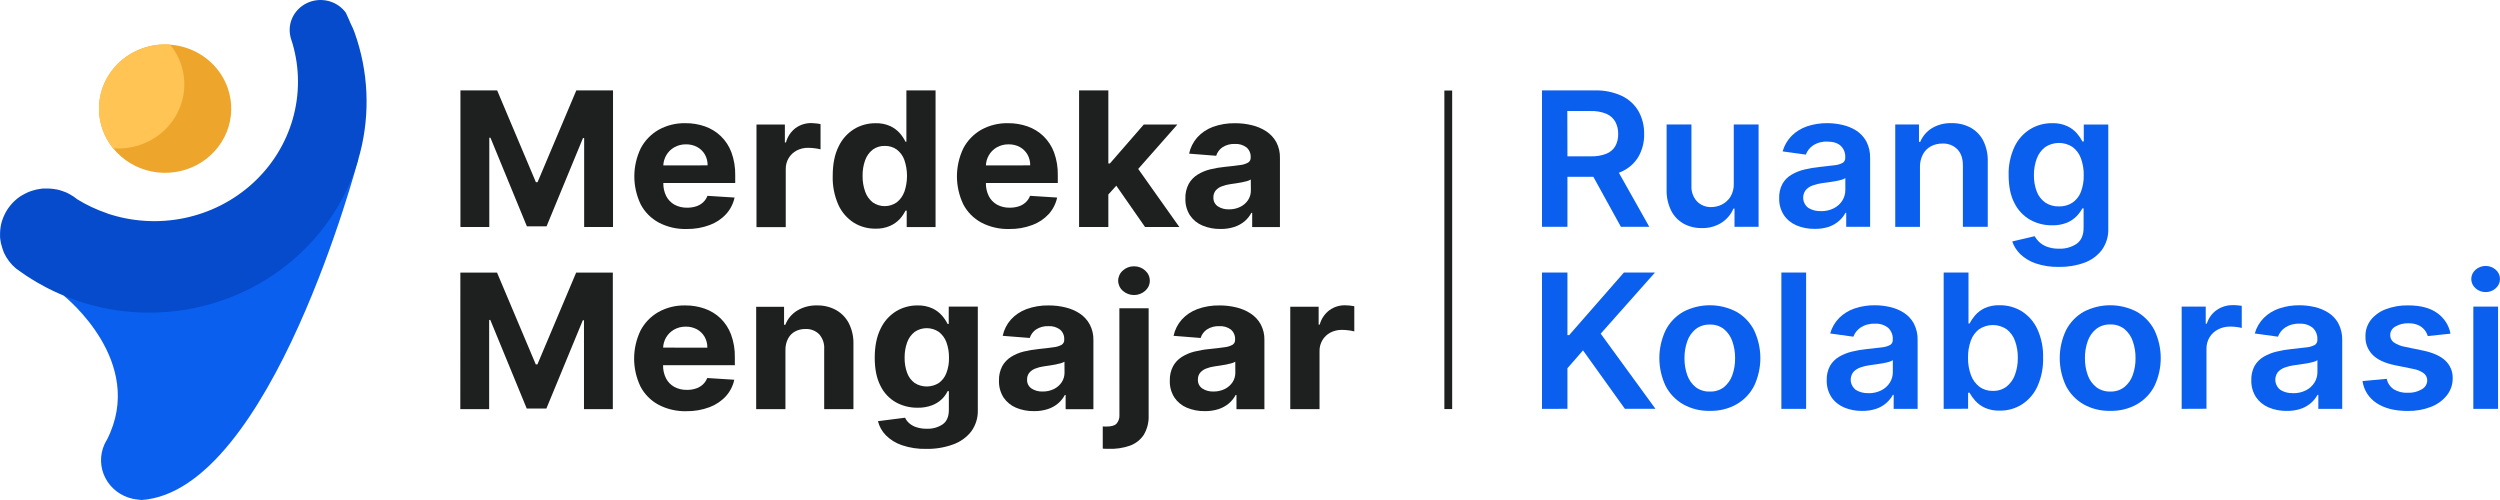
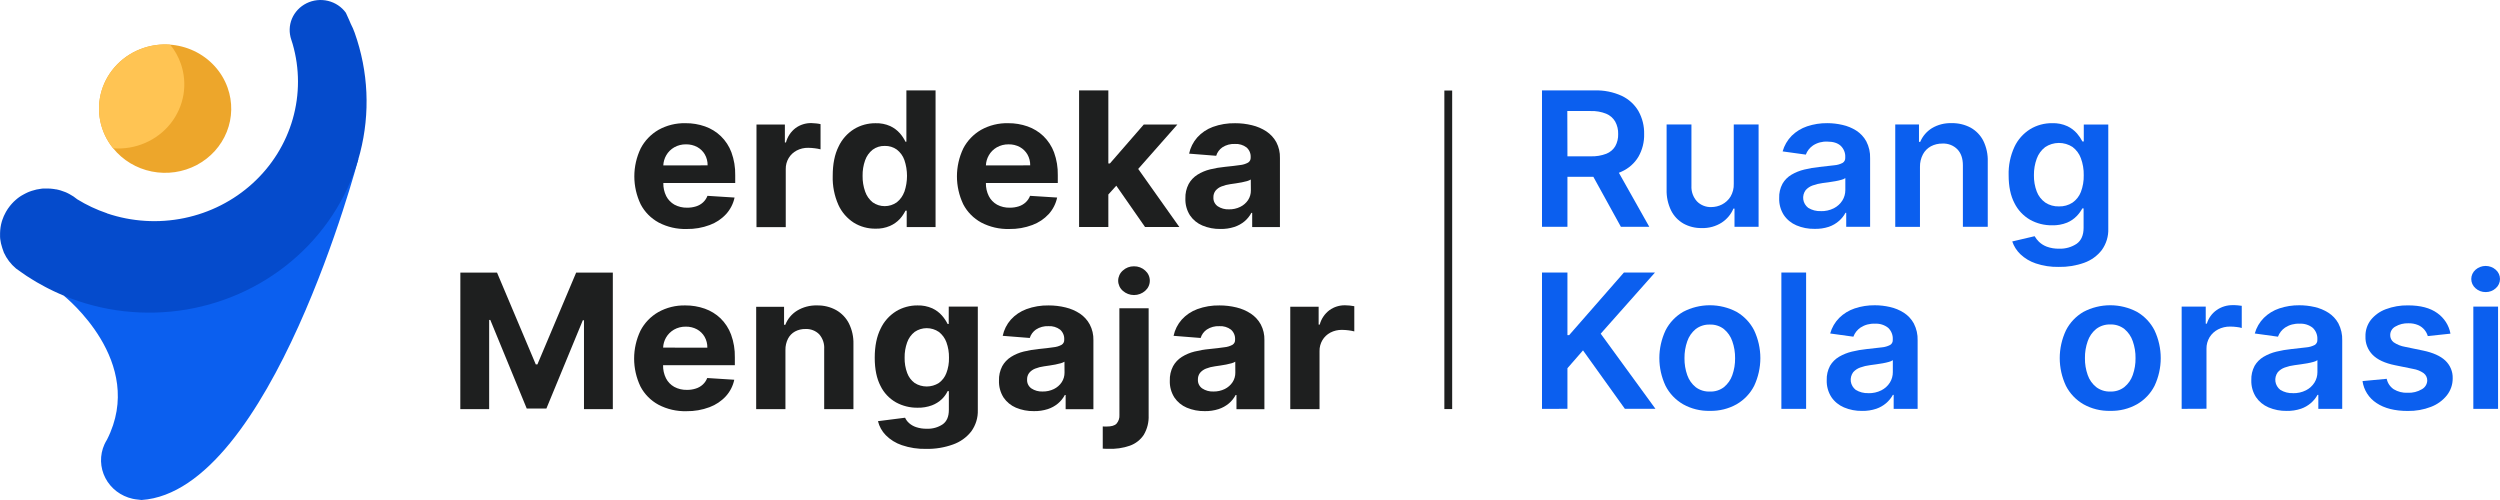
<svg xmlns="http://www.w3.org/2000/svg" width="160" height="32" viewBox="0 0 160 32" fill="none">
  <path d="M4.078 18.92C4.132 18.971 9.39 23.145 6.848 28.137C6.787 28.234 6.732 28.335 6.685 28.438C6.531 28.779 6.456 29.149 6.466 29.521C6.476 29.894 6.571 30.259 6.743 30.592C6.915 30.924 7.161 31.216 7.463 31.446C7.765 31.675 8.115 31.838 8.489 31.921C8.595 31.944 8.701 31.961 8.809 31.971C8.966 31.992 9.06 32 9.06 32C17.348 31.434 22.933 10.182 22.933 10.182L4.078 18.92Z" fill="#0B5FEF" />
  <path d="M22.7 2.1C23.579 4.571 23.7 7.238 23.048 9.775C22.396 12.312 20.999 14.611 19.027 16.392C17.055 18.173 14.593 19.36 11.939 19.809C9.286 20.258 6.555 19.949 4.079 18.92C3.964 18.874 3.851 18.824 3.736 18.771C3.526 18.678 3.317 18.579 3.111 18.474C3.038 18.438 2.967 18.402 2.898 18.364C2.714 18.268 2.534 18.168 2.354 18.063C2.243 17.999 2.134 17.935 2.025 17.863C1.917 17.792 1.826 17.735 1.727 17.675C1.713 17.664 1.697 17.654 1.681 17.645C1.58 17.577 1.479 17.508 1.382 17.438C1.259 17.355 1.139 17.267 1.022 17.182C0.691 16.904 0.428 16.558 0.25 16.17L0.145 15.87C0.081 15.681 0.037 15.487 0.013 15.29C0.013 15.245 0.005 15.203 0.004 15.162C0.002 15.121 0.004 15.069 0.004 15.021C0.004 14.974 0.004 14.953 0.004 14.92C0.008 14.668 0.046 14.418 0.117 14.176C0.128 14.143 0.137 14.108 0.15 14.075C0.204 13.911 0.274 13.753 0.359 13.601C0.37 13.577 0.384 13.554 0.398 13.53C0.465 13.414 0.54 13.302 0.624 13.197L0.692 13.114C0.703 13.099 0.715 13.085 0.728 13.073L0.788 13.004L0.798 12.996C0.798 12.996 0.798 12.996 0.806 12.988C0.813 12.981 0.844 12.946 0.864 12.925C0.876 12.912 0.889 12.9 0.903 12.888C0.937 12.854 0.973 12.822 1.009 12.791L1.113 12.703C1.151 12.672 1.188 12.644 1.228 12.616L1.35 12.535C1.393 12.508 1.437 12.482 1.482 12.46C1.524 12.435 1.567 12.412 1.614 12.389C1.661 12.366 1.704 12.344 1.746 12.324L1.857 12.276C1.912 12.255 1.97 12.234 2.028 12.215C2.23 12.147 2.438 12.101 2.651 12.077L2.731 12.068C2.757 12.066 2.784 12.066 2.81 12.068H2.84C2.871 12.068 2.902 12.068 2.934 12.068H3.123C3.178 12.068 3.232 12.068 3.286 12.078L3.372 12.087L3.477 12.101L3.57 12.118H3.597C3.645 12.125 3.69 12.137 3.729 12.147L3.877 12.187C3.975 12.215 4.071 12.249 4.164 12.288L4.197 12.301C4.221 12.31 4.246 12.321 4.27 12.333L4.304 12.349C4.35 12.37 4.397 12.392 4.436 12.416C4.618 12.511 4.789 12.626 4.947 12.757C5.539 13.121 6.172 13.419 6.834 13.644H6.85V13.656C8.437 14.193 10.145 14.298 11.789 13.958C13.433 13.619 14.95 12.848 16.174 11.73C17.399 10.613 18.284 9.191 18.735 7.619C19.185 6.047 19.183 4.385 18.729 2.814C18.703 2.723 18.674 2.634 18.643 2.543C18.613 2.452 18.584 2.36 18.552 2.269L18.57 2.32C18.596 2.393 18.621 2.468 18.645 2.541C18.491 2.104 18.504 1.627 18.683 1.198C18.863 0.77 19.195 0.419 19.619 0.209C20.044 -0.001 20.532 -0.055 20.994 0.057C21.456 0.169 21.862 0.438 22.135 0.817C22.212 0.977 22.285 1.138 22.354 1.301C22.389 1.375 22.419 1.451 22.449 1.525C22.544 1.705 22.628 1.897 22.7 2.1Z" fill="#054BCC" />
  <path d="M7.242 9.491C6.824 8.976 6.54 8.372 6.412 7.728C6.284 7.085 6.317 6.421 6.507 5.793C6.698 5.164 7.041 4.589 7.507 4.115C7.973 3.641 8.55 3.283 9.188 3.069C10.249 2.715 11.411 2.784 12.42 3.261C13.428 3.738 14.201 4.584 14.567 5.613C14.894 6.531 14.875 7.532 14.514 8.437C14.152 9.343 13.472 10.095 12.594 10.56C11.716 11.025 10.696 11.173 9.716 10.977C8.736 10.781 7.86 10.255 7.242 9.491Z" fill="#EDA62B" />
  <path d="M11.565 4.057C11.794 4.701 11.854 5.39 11.741 6.062C11.627 6.734 11.343 7.368 10.915 7.908C10.486 8.447 9.926 8.874 9.284 9.15C8.643 9.427 7.941 9.544 7.242 9.492C6.824 8.977 6.54 8.372 6.412 7.729C6.284 7.086 6.317 6.422 6.507 5.793C6.698 5.165 7.041 4.589 7.507 4.116C7.973 3.642 8.55 3.283 9.188 3.07C9.735 2.886 10.315 2.814 10.892 2.859C11.185 3.218 11.412 3.623 11.565 4.057Z" fill="#FFC453" />
-   <path d="M34.403 11.661H34.297L31.817 5.784H29.468V14.53H31.315V8.816H31.389L33.721 14.487H34.979L37.31 8.838H37.386V14.53H39.233V5.784H36.885L34.403 11.661Z" fill="#1E1F1F" />
  <path d="M46.133 8.712C45.846 8.437 45.501 8.225 45.122 8.091C44.722 7.951 44.3 7.88 43.874 7.884C43.268 7.87 42.67 8.017 42.144 8.31C41.654 8.594 41.258 9.007 41.002 9.502C40.735 10.062 40.597 10.671 40.597 11.288C40.597 11.905 40.735 12.514 41.002 13.074C41.259 13.567 41.661 13.974 42.157 14.244C42.707 14.531 43.325 14.673 43.95 14.656C44.454 14.664 44.955 14.577 45.425 14.4C45.827 14.251 46.186 14.011 46.472 13.7C46.744 13.399 46.93 13.035 47.012 12.643L45.278 12.533C45.218 12.691 45.122 12.834 44.997 12.951C44.87 13.067 44.718 13.155 44.552 13.207C44.367 13.265 44.174 13.294 43.98 13.292C43.696 13.299 43.415 13.232 43.166 13.1C42.939 12.971 42.756 12.781 42.639 12.553C42.509 12.291 42.445 12.003 42.453 11.712H47.054V11.213C47.064 10.714 46.982 10.219 46.811 9.749C46.666 9.359 46.435 9.005 46.133 8.712ZM42.451 10.586C42.461 10.36 42.525 10.138 42.639 9.94C42.759 9.728 42.937 9.551 43.152 9.428C43.38 9.299 43.641 9.233 43.906 9.238C44.157 9.233 44.405 9.293 44.625 9.411C44.829 9.524 44.997 9.688 45.111 9.887C45.231 10.1 45.292 10.34 45.287 10.583L42.451 10.586Z" fill="#1E1F1F" />
  <path d="M51.925 7.877C51.564 7.872 51.212 7.982 50.922 8.191C50.615 8.424 50.397 8.75 50.302 9.117H50.232V7.972H48.415V14.535H50.288V10.822C50.283 10.574 50.348 10.329 50.476 10.114C50.597 9.912 50.774 9.745 50.986 9.634C51.212 9.515 51.466 9.455 51.723 9.46C51.866 9.461 52.008 9.471 52.149 9.49C52.273 9.504 52.395 9.526 52.515 9.558V7.944C52.42 7.922 52.325 7.907 52.228 7.898C52.128 7.886 52.026 7.879 51.925 7.877Z" fill="#1E1F1F" />
  <path d="M58.009 9.072H57.951C57.858 8.878 57.737 8.696 57.594 8.532C57.424 8.339 57.214 8.182 56.978 8.071C56.681 7.938 56.357 7.875 56.03 7.886C55.547 7.882 55.073 8.012 54.664 8.259C54.227 8.532 53.881 8.922 53.668 9.382C53.417 9.882 53.293 10.507 53.294 11.259C53.274 11.895 53.398 12.526 53.656 13.11C53.865 13.574 54.207 13.97 54.641 14.251C55.057 14.508 55.541 14.641 56.034 14.635C56.351 14.644 56.666 14.584 56.957 14.46C57.193 14.357 57.405 14.209 57.58 14.023C57.728 13.861 57.853 13.679 57.95 13.483H58.029V14.533H59.876V5.787H58.009V9.072ZM57.878 12.273C57.784 12.537 57.616 12.771 57.394 12.949C57.169 13.108 56.899 13.193 56.622 13.193C56.345 13.193 56.075 13.108 55.851 12.949C55.629 12.769 55.462 12.532 55.371 12.265C55.255 11.941 55.2 11.599 55.206 11.255C55.199 10.916 55.254 10.578 55.368 10.257C55.46 9.993 55.626 9.759 55.848 9.582C56.071 9.416 56.346 9.33 56.626 9.339C56.903 9.331 57.174 9.413 57.396 9.573C57.62 9.746 57.787 9.977 57.88 10.239C58.105 10.901 58.105 11.615 57.88 12.277L57.878 12.273Z" fill="#1E1F1F" />
  <path d="M66.78 8.712C66.493 8.437 66.147 8.225 65.768 8.091C65.368 7.951 64.946 7.88 64.521 7.884C63.914 7.87 63.316 8.017 62.789 8.31C62.3 8.594 61.904 9.007 61.648 9.502C61.382 10.062 61.244 10.671 61.244 11.288C61.244 11.905 61.382 12.514 61.648 13.074C61.905 13.567 62.306 13.974 62.802 14.244C63.353 14.531 63.971 14.673 64.596 14.656C65.1 14.664 65.601 14.577 66.072 14.4C66.473 14.251 66.832 14.011 67.119 13.7C67.39 13.399 67.575 13.034 67.657 12.643L65.924 12.533C65.864 12.691 65.767 12.834 65.642 12.951C65.515 13.067 65.364 13.154 65.199 13.207C65.014 13.265 64.82 13.294 64.626 13.292C64.342 13.299 64.061 13.233 63.813 13.1C63.585 12.972 63.401 12.782 63.285 12.553C63.154 12.291 63.09 12.003 63.098 11.712H67.699V11.213C67.709 10.715 67.628 10.219 67.458 9.749C67.312 9.36 67.081 9.006 66.78 8.712ZM63.098 10.586C63.106 10.36 63.171 10.138 63.285 9.94C63.405 9.728 63.582 9.551 63.797 9.428C64.026 9.299 64.287 9.234 64.551 9.238C64.803 9.233 65.051 9.293 65.271 9.411C65.475 9.524 65.642 9.689 65.757 9.887C65.877 10.1 65.938 10.34 65.933 10.583L63.098 10.586Z" fill="#1E1F1F" />
  <path d="M75.351 7.971H73.2L71.036 10.46H70.934V5.784H69.061V14.53H70.934V12.447L71.443 11.885L73.284 14.53H75.479L72.845 10.812L75.351 7.971Z" fill="#1E1F1F" />
  <path d="M81.684 9.1C81.533 8.824 81.315 8.588 81.049 8.41C80.768 8.226 80.455 8.092 80.126 8.014C79.772 7.927 79.41 7.884 79.046 7.886C78.56 7.877 78.077 7.957 77.623 8.122C77.237 8.264 76.894 8.496 76.623 8.797C76.362 9.094 76.183 9.45 76.103 9.833L77.836 9.97C77.902 9.752 78.041 9.561 78.232 9.429C78.469 9.274 78.752 9.198 79.038 9.213C79.304 9.197 79.568 9.276 79.779 9.436C79.868 9.515 79.938 9.612 79.984 9.721C80.029 9.829 80.049 9.946 80.043 10.063V10.089C80.046 10.151 80.033 10.212 80.004 10.268C79.976 10.323 79.933 10.37 79.88 10.405C79.718 10.494 79.538 10.549 79.353 10.565C79.113 10.601 78.795 10.638 78.402 10.678C78.079 10.708 77.76 10.762 77.446 10.84C77.158 10.911 76.884 11.026 76.635 11.182C76.398 11.332 76.204 11.537 76.072 11.78C75.925 12.064 75.854 12.38 75.865 12.698C75.85 13.079 75.952 13.456 76.157 13.781C76.352 14.07 76.629 14.297 76.955 14.434C77.319 14.586 77.712 14.661 78.108 14.654C78.408 14.66 78.706 14.617 78.991 14.526C79.234 14.448 79.457 14.325 79.651 14.164C79.83 14.012 79.978 13.829 80.087 13.624H80.14V14.533H81.916V10.105C81.926 9.757 81.846 9.412 81.684 9.1ZM80.056 12.186C80.059 12.405 79.997 12.62 79.876 12.806C79.753 12.99 79.581 13.139 79.379 13.238C79.153 13.349 78.902 13.404 78.648 13.398C78.396 13.408 78.147 13.34 77.938 13.204C77.846 13.14 77.772 13.054 77.723 12.956C77.674 12.857 77.652 12.747 77.658 12.638C77.651 12.485 77.698 12.334 77.79 12.209C77.891 12.086 78.022 11.991 78.172 11.934C78.357 11.86 78.551 11.81 78.749 11.784L79.092 11.735C79.224 11.717 79.344 11.695 79.47 11.671C79.597 11.647 79.71 11.62 79.812 11.591C79.896 11.567 79.976 11.533 80.05 11.489L80.056 12.186Z" fill="#1E1F1F" />
  <path d="M29.463 17.447H31.81L34.289 23.32H34.395L36.874 17.447H39.221V26.186H37.375V20.498H37.3L34.97 26.144H33.71L31.38 20.477H31.306V26.186H29.46L29.463 17.447Z" fill="#1E1F1F" />
  <path d="M46.116 20.375C45.829 20.1 45.484 19.888 45.105 19.754C44.706 19.614 44.283 19.543 43.859 19.547C43.253 19.533 42.655 19.681 42.13 19.975C41.64 20.257 41.244 20.671 40.989 21.165C40.722 21.724 40.584 22.334 40.584 22.95C40.584 23.566 40.722 24.175 40.989 24.735C41.246 25.227 41.647 25.634 42.143 25.903C42.692 26.191 43.31 26.333 43.934 26.316C44.438 26.323 44.938 26.236 45.408 26.06C45.81 25.91 46.169 25.67 46.455 25.359C46.726 25.059 46.912 24.695 46.993 24.303L45.262 24.193C45.202 24.351 45.105 24.494 44.98 24.61C44.853 24.727 44.702 24.814 44.536 24.866C44.352 24.926 44.158 24.955 43.964 24.952C43.681 24.959 43.4 24.893 43.152 24.76C42.924 24.632 42.741 24.442 42.624 24.213C42.494 23.952 42.43 23.664 42.437 23.374H47.03V22.874C47.041 22.377 46.959 21.883 46.789 21.414C46.645 21.024 46.416 20.67 46.116 20.375ZM42.44 22.248C42.448 22.024 42.512 21.805 42.624 21.608C42.745 21.396 42.922 21.22 43.136 21.096C43.364 20.966 43.626 20.901 43.89 20.905C44.141 20.9 44.389 20.96 44.609 21.078C44.812 21.191 44.98 21.356 45.094 21.554C45.214 21.767 45.275 22.007 45.27 22.25L42.44 22.248Z" fill="#1E1F1F" />
  <path d="M53.516 19.847C53.143 19.641 52.719 19.537 52.29 19.547C51.839 19.534 51.394 19.651 51.011 19.883C50.666 20.098 50.402 20.416 50.259 20.789H50.18V19.637H48.395V26.186H50.268V22.397C50.263 22.146 50.32 21.898 50.433 21.674C50.532 21.481 50.688 21.321 50.881 21.215C51.085 21.106 51.315 21.051 51.547 21.056C51.711 21.048 51.875 21.074 52.027 21.133C52.18 21.191 52.317 21.281 52.431 21.396C52.657 21.658 52.771 21.995 52.748 22.337V26.186H54.62V22.013C54.632 21.558 54.533 21.107 54.33 20.697C54.15 20.343 53.867 20.047 53.516 19.847Z" fill="#1E1F1F" />
  <path d="M60.718 20.734H60.648C60.551 20.54 60.429 20.358 60.285 20.194C60.114 20 59.904 19.843 59.667 19.733C59.37 19.601 59.045 19.537 58.718 19.547C58.237 19.544 57.763 19.672 57.354 19.918C56.917 20.19 56.571 20.578 56.358 21.037C56.108 21.535 55.983 22.155 55.983 22.898C55.983 23.624 56.106 24.223 56.351 24.696C56.564 25.137 56.909 25.504 57.34 25.75C57.762 25.981 58.239 26.1 58.722 26.094C59.038 26.102 59.351 26.049 59.646 25.941C59.882 25.851 60.097 25.716 60.279 25.544C60.432 25.396 60.558 25.223 60.648 25.032H60.727V26.231C60.727 26.66 60.595 26.97 60.331 27.157C60.035 27.354 59.681 27.453 59.322 27.439C59.087 27.445 58.853 27.41 58.63 27.336C58.462 27.28 58.306 27.191 58.175 27.074C58.069 26.978 57.984 26.863 57.925 26.734L56.19 26.955C56.271 27.291 56.443 27.6 56.688 27.851C56.974 28.14 57.327 28.359 57.718 28.491C58.218 28.661 58.746 28.741 59.276 28.729C59.861 28.74 60.442 28.644 60.991 28.447C61.454 28.284 61.859 27.995 62.158 27.614C62.449 27.213 62.597 26.732 62.58 26.241V19.623H60.72L60.718 20.734ZM60.566 23.882C60.471 24.134 60.303 24.353 60.082 24.513C59.852 24.658 59.584 24.735 59.311 24.735C59.037 24.735 58.769 24.658 58.539 24.513C58.319 24.349 58.153 24.127 58.06 23.873C57.944 23.559 57.888 23.227 57.896 22.894C57.889 22.558 57.945 22.224 58.059 21.908C58.151 21.646 58.317 21.415 58.538 21.241C58.764 21.086 59.034 21.002 59.311 21.002C59.588 21.002 59.859 21.086 60.085 21.241C60.307 21.412 60.474 21.641 60.569 21.9C60.686 22.221 60.742 22.56 60.735 22.9C60.743 23.235 60.686 23.568 60.566 23.882Z" fill="#1E1F1F" />
  <path d="M69.116 20.072C68.835 19.887 68.523 19.753 68.193 19.675C67.841 19.589 67.478 19.546 67.115 19.547C66.629 19.538 66.146 19.618 65.692 19.784C65.307 19.926 64.963 20.158 64.692 20.458C64.431 20.755 64.253 21.111 64.174 21.493L65.905 21.63C65.972 21.412 66.111 21.222 66.301 21.09C66.538 20.935 66.82 20.86 67.105 20.874C67.372 20.858 67.635 20.937 67.846 21.096C67.936 21.175 68.005 21.272 68.051 21.381C68.097 21.489 68.117 21.606 68.11 21.723V21.749C68.114 21.811 68.1 21.872 68.072 21.928C68.043 21.983 68.001 22.03 67.948 22.065C67.785 22.154 67.606 22.208 67.42 22.225C67.18 22.261 66.864 22.299 66.471 22.338C66.148 22.368 65.829 22.422 65.515 22.5C65.227 22.57 64.953 22.686 64.704 22.842C64.467 22.992 64.273 23.197 64.141 23.439C63.995 23.724 63.924 24.039 63.935 24.357C63.921 24.737 64.022 25.113 64.226 25.439C64.42 25.726 64.695 25.952 65.018 26.091C65.382 26.243 65.774 26.318 66.17 26.312C66.47 26.318 66.769 26.274 67.054 26.184C67.296 26.106 67.52 25.983 67.713 25.821C67.892 25.669 68.04 25.486 68.148 25.281H68.201V26.19H69.978V21.769C69.987 21.421 69.907 21.075 69.744 20.764C69.595 20.488 69.38 20.25 69.116 20.072ZM68.13 23.845C68.133 24.063 68.07 24.278 67.949 24.463C67.826 24.648 67.655 24.797 67.453 24.897C67.227 25.007 66.976 25.062 66.723 25.057C66.471 25.067 66.222 24.999 66.013 24.862C65.921 24.798 65.848 24.713 65.799 24.614C65.75 24.515 65.728 24.406 65.734 24.297C65.727 24.143 65.773 23.992 65.866 23.868C65.966 23.745 66.098 23.651 66.248 23.592C66.432 23.519 66.626 23.469 66.823 23.444L67.166 23.394C67.298 23.376 67.418 23.354 67.544 23.33C67.671 23.306 67.784 23.279 67.885 23.249C67.969 23.227 68.05 23.193 68.125 23.149L68.13 23.845Z" fill="#1E1F1F" />
  <path d="M72.573 17.043C72.308 17.039 72.052 17.137 71.861 17.315C71.767 17.396 71.692 17.497 71.641 17.608C71.59 17.72 71.563 17.841 71.563 17.963C71.563 18.085 71.59 18.206 71.641 18.318C71.692 18.43 71.767 18.53 71.861 18.612C72.056 18.786 72.311 18.883 72.576 18.883C72.841 18.883 73.097 18.786 73.292 18.612C73.385 18.53 73.46 18.43 73.511 18.318C73.562 18.206 73.588 18.085 73.588 17.963C73.588 17.841 73.562 17.72 73.511 17.608C73.46 17.497 73.385 17.397 73.292 17.315C73.098 17.136 72.84 17.038 72.573 17.043Z" fill="#1E1F1F" />
  <path d="M71.643 26.556C71.658 26.757 71.592 26.957 71.459 27.113C71.338 27.241 71.126 27.298 70.825 27.298H70.708L70.576 27.292V28.713C70.65 28.719 70.708 28.722 70.767 28.722H70.922C71.395 28.746 71.868 28.679 72.314 28.523C72.681 28.391 72.993 28.146 73.203 27.826C73.424 27.45 73.531 27.02 73.513 26.588V19.731H71.64L71.643 26.556Z" fill="#1E1F1F" />
  <path d="M80.053 20.072C79.772 19.887 79.459 19.753 79.13 19.675C78.777 19.589 78.414 19.546 78.05 19.547C77.565 19.538 77.082 19.618 76.628 19.784C76.243 19.926 75.9 20.157 75.629 20.458C75.368 20.755 75.189 21.111 75.109 21.493L76.842 21.63C76.907 21.411 77.046 21.221 77.237 21.09C77.475 20.935 77.757 20.86 78.042 20.874C78.308 20.858 78.571 20.937 78.782 21.096C78.871 21.175 78.941 21.272 78.986 21.381C79.032 21.489 79.052 21.606 79.045 21.723V21.749C79.049 21.811 79.035 21.872 79.007 21.928C78.978 21.983 78.935 22.031 78.882 22.065C78.72 22.154 78.54 22.209 78.354 22.225C78.113 22.261 77.796 22.299 77.405 22.338C77.082 22.367 76.763 22.422 76.449 22.5C76.161 22.57 75.887 22.686 75.638 22.842C75.401 22.991 75.207 23.197 75.075 23.439C74.928 23.723 74.857 24.039 74.868 24.357C74.853 24.737 74.955 25.114 75.16 25.439C75.353 25.726 75.628 25.953 75.952 26.091C76.315 26.243 76.707 26.318 77.103 26.312C77.403 26.318 77.701 26.274 77.986 26.184C78.228 26.105 78.452 25.982 78.646 25.821C78.825 25.669 78.972 25.486 79.081 25.281H79.134V26.19H80.922V21.769C80.932 21.421 80.853 21.075 80.69 20.764C80.538 20.487 80.32 20.249 80.053 20.072ZM79.061 23.845C79.065 24.063 79.003 24.278 78.882 24.463C78.758 24.648 78.587 24.797 78.385 24.897C78.159 25.007 77.908 25.062 77.655 25.057C77.404 25.067 77.155 24.999 76.946 24.862C76.854 24.799 76.78 24.713 76.731 24.614C76.682 24.515 76.66 24.406 76.666 24.297C76.66 24.143 76.706 23.992 76.798 23.868C76.899 23.746 77.031 23.651 77.181 23.592C77.365 23.519 77.559 23.469 77.757 23.444L78.1 23.394C78.232 23.376 78.352 23.354 78.478 23.33C78.605 23.306 78.717 23.279 78.819 23.249C78.903 23.227 78.983 23.193 79.057 23.149L79.061 23.845Z" fill="#1E1F1F" />
  <path d="M86.388 19.555C86.288 19.544 86.186 19.539 86.085 19.538C85.725 19.532 85.372 19.643 85.083 19.852C84.776 20.085 84.558 20.409 84.463 20.775H84.393V19.632H82.577V26.186H84.45V22.473C84.444 22.225 84.509 21.98 84.637 21.765C84.758 21.563 84.934 21.397 85.146 21.285C85.373 21.167 85.626 21.108 85.883 21.112C86.026 21.113 86.168 21.123 86.309 21.141C86.433 21.156 86.555 21.179 86.675 21.21V19.597C86.58 19.577 86.485 19.563 86.388 19.555Z" fill="#1E1F1F" />
  <path d="M92.689 5.794V26.18" stroke="#1E1F1F" stroke-width="0.5" stroke-miterlimit="10" />
  <path d="M98.688 26.166V17.441H100.316V21.448H100.426L103.932 17.44H105.92L102.445 21.355L105.95 26.165H103.993L101.312 22.424L100.316 23.566V26.165L98.688 26.166Z" fill="#0B5FEF" />
  <path d="M109.43 26.295C108.83 26.31 108.237 26.164 107.716 25.872C107.234 25.592 106.844 25.183 106.595 24.693C106.334 24.136 106.198 23.531 106.198 22.919C106.198 22.307 106.334 21.702 106.595 21.145C106.843 20.653 107.233 20.242 107.716 19.96C108.242 19.682 108.832 19.536 109.43 19.536C110.029 19.536 110.619 19.682 111.145 19.96C111.628 20.242 112.018 20.653 112.266 21.145C112.527 21.702 112.663 22.307 112.663 22.919C112.663 23.531 112.527 24.136 112.266 24.693C112.017 25.183 111.627 25.592 111.145 25.872C110.624 26.164 110.031 26.31 109.43 26.295ZM109.44 25.059C109.762 25.071 110.078 24.971 110.331 24.778C110.579 24.574 110.765 24.309 110.868 24.01C110.991 23.662 111.051 23.296 111.046 22.928C111.051 22.558 110.991 22.19 110.868 21.84C110.766 21.537 110.58 21.268 110.331 21.061C110.078 20.864 109.76 20.762 109.436 20.772C109.106 20.761 108.783 20.863 108.524 21.061C108.274 21.268 108.088 21.537 107.985 21.84C107.862 22.19 107.802 22.558 107.807 22.928C107.802 23.296 107.862 23.662 107.985 24.01C108.089 24.309 108.275 24.575 108.524 24.778C108.785 24.974 109.11 25.074 109.44 25.059Z" fill="#0B5FEF" />
  <path d="M115.591 17.442V26.167H114.008V17.442H115.591Z" fill="#0B5FEF" />
  <path d="M119.167 26.298C118.771 26.304 118.378 26.227 118.014 26.074C117.685 25.934 117.404 25.704 117.207 25.412C117 25.087 116.897 24.711 116.91 24.33C116.899 24.012 116.971 23.696 117.121 23.413C117.259 23.176 117.457 22.977 117.696 22.835C117.952 22.685 118.229 22.573 118.519 22.504C118.831 22.427 119.149 22.373 119.469 22.34C119.864 22.301 120.185 22.264 120.43 22.232C120.618 22.216 120.801 22.164 120.968 22.078C121.024 22.043 121.069 21.995 121.099 21.937C121.128 21.88 121.142 21.816 121.137 21.752V21.727C121.146 21.59 121.124 21.452 121.073 21.323C121.023 21.194 120.944 21.078 120.843 20.981C120.606 20.792 120.303 20.697 119.996 20.717C119.669 20.7 119.345 20.787 119.073 20.964C118.862 21.108 118.703 21.312 118.616 21.548L117.132 21.343C117.235 20.968 117.434 20.625 117.711 20.345C117.988 20.071 118.326 19.864 118.699 19.739C119.113 19.6 119.55 19.532 119.988 19.537C120.315 19.537 120.64 19.574 120.958 19.648C121.272 19.718 121.57 19.841 121.84 20.012C122.111 20.185 122.332 20.422 122.484 20.7C122.657 21.037 122.741 21.41 122.728 21.786V26.166H121.195V25.27H121.145C120.92 25.683 120.544 26 120.09 26.158C119.793 26.258 119.481 26.305 119.167 26.298ZM119.58 25.165C119.868 25.171 120.153 25.108 120.409 24.979C120.632 24.866 120.819 24.696 120.951 24.487C121.077 24.285 121.143 24.054 121.141 23.818V23.05C121.065 23.102 120.98 23.14 120.889 23.161C120.759 23.198 120.627 23.227 120.494 23.251C120.347 23.275 120.202 23.298 120.058 23.319L119.686 23.37C119.469 23.396 119.255 23.447 119.049 23.522C118.878 23.583 118.726 23.685 118.606 23.819C118.478 23.991 118.423 24.205 118.452 24.415C118.482 24.626 118.594 24.817 118.765 24.95C119.007 25.099 119.29 25.173 119.577 25.161L119.58 25.165Z" fill="#0B5FEF" />
-   <path d="M124.395 26.167V17.442H125.984V20.705H126.05C126.147 20.523 126.263 20.351 126.397 20.193C126.563 19.999 126.769 19.841 127.002 19.728C127.306 19.589 127.641 19.523 127.977 19.535C128.475 19.529 128.965 19.662 129.388 19.919C129.826 20.198 130.173 20.593 130.387 21.057C130.651 21.636 130.778 22.266 130.758 22.899C130.776 23.529 130.652 24.154 130.394 24.731C130.183 25.199 129.839 25.599 129.402 25.884C128.979 26.15 128.485 26.288 127.981 26.28C127.649 26.292 127.32 26.227 127.019 26.092C126.785 25.984 126.577 25.829 126.407 25.639C126.27 25.484 126.15 25.315 126.05 25.135H125.958V26.159L124.395 26.167ZM125.954 22.894C125.946 23.273 126.009 23.65 126.14 24.007C126.245 24.298 126.431 24.555 126.679 24.749C126.925 24.931 127.228 25.025 127.538 25.017C127.856 25.027 128.167 24.93 128.42 24.742C128.667 24.543 128.853 24.282 128.957 23.988C129.084 23.637 129.146 23.266 129.14 22.894C129.146 22.526 129.085 22.16 128.959 21.812C128.857 21.521 128.671 21.264 128.424 21.071C128.167 20.898 127.862 20.804 127.55 20.802C127.237 20.801 126.931 20.891 126.672 21.062C126.425 21.25 126.239 21.503 126.136 21.791C126.007 22.145 125.946 22.519 125.954 22.894Z" fill="#0B5FEF" />
  <path d="M135.055 26.295C134.454 26.31 133.861 26.164 133.341 25.872C132.858 25.592 132.469 25.183 132.22 24.693C131.958 24.136 131.823 23.531 131.823 22.919C131.823 22.307 131.958 21.702 132.22 21.145C132.468 20.653 132.857 20.242 133.341 19.96C133.867 19.682 134.456 19.536 135.055 19.536C135.654 19.536 136.243 19.682 136.769 19.96C137.253 20.242 137.642 20.653 137.89 21.145C138.152 21.702 138.287 22.307 138.287 22.919C138.287 23.531 138.152 24.136 137.89 24.693C137.641 25.183 137.252 25.592 136.769 25.872C136.249 26.164 135.656 26.31 135.055 26.295ZM135.064 25.059C135.389 25.07 135.706 24.968 135.96 24.771C136.208 24.568 136.393 24.302 136.496 24.003C136.619 23.655 136.68 23.289 136.674 22.921C136.68 22.552 136.619 22.183 136.496 21.833C136.394 21.531 136.209 21.262 135.96 21.055C135.706 20.858 135.389 20.755 135.064 20.765C134.735 20.754 134.412 20.857 134.153 21.055C133.903 21.261 133.716 21.53 133.614 21.833C133.491 22.183 133.43 22.552 133.436 22.921C133.43 23.289 133.491 23.655 133.614 24.003C133.717 24.303 133.904 24.568 134.153 24.771C134.412 24.969 134.735 25.071 135.064 25.059Z" fill="#0B5FEF" />
  <path d="M139.626 26.167V19.623H141.167V20.714H141.238C141.342 20.361 141.565 20.053 141.872 19.839C142.173 19.632 142.533 19.523 142.901 19.529C142.989 19.529 143.087 19.529 143.198 19.54C143.29 19.545 143.381 19.556 143.472 19.572V20.991C143.368 20.96 143.261 20.94 143.153 20.929C143.014 20.911 142.874 20.901 142.733 20.901C142.463 20.897 142.195 20.959 141.955 21.082C141.731 21.198 141.544 21.371 141.413 21.582C141.279 21.806 141.21 22.061 141.215 22.32V26.16L139.626 26.167Z" fill="#0B5FEF" />
  <path d="M146.341 26.298C145.945 26.304 145.551 26.227 145.188 26.074C144.858 25.934 144.578 25.704 144.381 25.412C144.174 25.087 144.071 24.711 144.084 24.33C144.072 24.012 144.145 23.696 144.295 23.413C144.433 23.176 144.631 22.977 144.87 22.835C145.126 22.685 145.403 22.573 145.693 22.504C146.005 22.427 146.323 22.373 146.643 22.34C147.038 22.301 147.359 22.264 147.604 22.232C147.792 22.216 147.975 22.164 148.142 22.078C148.198 22.043 148.243 21.995 148.273 21.937C148.302 21.88 148.316 21.816 148.311 21.752V21.727C148.32 21.59 148.298 21.452 148.247 21.323C148.197 21.194 148.118 21.078 148.017 20.981C147.78 20.792 147.477 20.697 147.17 20.717C146.843 20.7 146.519 20.787 146.247 20.964C146.036 21.108 145.877 21.312 145.79 21.548L144.306 21.343C144.409 20.968 144.608 20.625 144.885 20.345C145.162 20.071 145.5 19.864 145.873 19.739C146.287 19.6 146.724 19.532 147.162 19.537C147.489 19.537 147.814 19.574 148.132 19.648C148.446 19.718 148.744 19.841 149.014 20.012C149.285 20.185 149.506 20.422 149.658 20.7C149.831 21.037 149.915 21.41 149.902 21.786V26.166H148.373V25.27H148.322C148.097 25.683 147.72 26 147.267 26.158C146.969 26.258 146.656 26.305 146.341 26.298ZM146.754 25.165C147.042 25.171 147.327 25.108 147.583 24.979C147.806 24.866 147.993 24.696 148.125 24.487C148.251 24.285 148.316 24.054 148.315 23.818V23.05C148.239 23.102 148.154 23.14 148.063 23.161C147.933 23.198 147.801 23.227 147.668 23.251C147.521 23.275 147.376 23.298 147.232 23.319L146.86 23.37C146.643 23.396 146.429 23.447 146.223 23.522C146.052 23.583 145.9 23.685 145.78 23.819C145.652 23.991 145.597 24.205 145.626 24.415C145.656 24.626 145.767 24.817 145.939 24.95C146.181 25.1 146.466 25.174 146.754 25.161V25.165Z" fill="#0B5FEF" />
  <path d="M156.83 21.354L155.379 21.508C155.336 21.362 155.264 21.226 155.166 21.107C155.057 20.976 154.918 20.872 154.759 20.804C154.563 20.723 154.35 20.684 154.137 20.69C153.845 20.68 153.555 20.752 153.305 20.899C153.204 20.951 153.121 21.029 153.063 21.124C153.004 21.22 152.974 21.328 152.974 21.439C152.97 21.527 152.988 21.616 153.025 21.696C153.063 21.777 153.12 21.848 153.191 21.904C153.411 22.053 153.662 22.154 153.926 22.198L155.076 22.436C155.714 22.569 156.189 22.783 156.5 23.076C156.656 23.224 156.778 23.401 156.859 23.596C156.941 23.792 156.979 24.002 156.972 24.213C156.976 24.606 156.845 24.988 156.6 25.301C156.336 25.631 155.985 25.885 155.585 26.038C155.111 26.221 154.604 26.31 154.093 26.301C153.268 26.301 152.604 26.133 152.101 25.797C151.856 25.637 151.65 25.43 151.495 25.187C151.34 24.944 151.24 24.672 151.201 24.389L152.75 24.244C152.804 24.515 152.965 24.754 153.198 24.912C153.464 25.073 153.775 25.152 154.088 25.137C154.408 25.153 154.726 25.074 154.999 24.912C155.101 24.856 155.187 24.775 155.247 24.677C155.307 24.579 155.341 24.468 155.344 24.354C155.345 24.265 155.326 24.177 155.288 24.097C155.249 24.016 155.193 23.945 155.122 23.889C154.919 23.744 154.684 23.648 154.435 23.609L153.285 23.375C152.639 23.244 152.16 23.023 151.85 22.711C151.696 22.555 151.575 22.369 151.496 22.166C151.417 21.963 151.381 21.747 151.39 21.53C151.379 21.152 151.499 20.782 151.73 20.479C151.98 20.168 152.312 19.929 152.691 19.789C153.145 19.618 153.628 19.535 154.114 19.544C154.906 19.544 155.528 19.707 155.982 20.034C156.431 20.35 156.735 20.824 156.83 21.354Z" fill="#0B5FEF" />
  <path d="M159.085 18.693C158.843 18.697 158.609 18.61 158.433 18.448C158.348 18.374 158.279 18.282 158.232 18.18C158.185 18.078 158.161 17.968 158.161 17.856C158.161 17.745 158.185 17.634 158.232 17.532C158.279 17.43 158.348 17.339 158.433 17.264C158.61 17.107 158.841 17.02 159.081 17.02C159.321 17.02 159.552 17.107 159.729 17.264C159.815 17.339 159.883 17.43 159.929 17.532C159.976 17.634 160 17.745 160 17.856C160 17.968 159.976 18.078 159.929 18.18C159.883 18.282 159.815 18.373 159.729 18.448C159.555 18.608 159.324 18.696 159.085 18.693ZM158.293 26.166V19.622H159.876V26.166H158.293Z" fill="#0B5FEF" />
  <path d="M103.737 14.515H105.554L103.608 11.058C103.667 11.035 103.725 11.011 103.781 10.984C104.232 10.782 104.608 10.451 104.858 10.034C105.112 9.589 105.238 9.087 105.225 8.578C105.237 8.068 105.112 7.563 104.863 7.114C104.617 6.691 104.245 6.35 103.796 6.136C103.252 5.887 102.655 5.767 102.054 5.786H98.688V14.516H100.316V11.316H101.975L103.737 14.515ZM100.308 7.106H101.802C102.143 7.094 102.483 7.153 102.798 7.279C103.042 7.381 103.244 7.558 103.374 7.782C103.506 8.027 103.571 8.301 103.563 8.577C103.572 8.849 103.508 9.119 103.376 9.359C103.245 9.577 103.044 9.746 102.803 9.841C102.487 9.96 102.149 10.016 101.81 10.005H100.316L100.308 7.106Z" fill="#0B5FEF" />
  <path d="M110.961 11.76V7.967H112.55V14.514H111.008V13.351H110.938C110.786 13.715 110.525 14.027 110.189 14.247C109.81 14.489 109.363 14.611 108.91 14.596C108.5 14.604 108.096 14.505 107.739 14.308C107.396 14.11 107.121 13.818 106.948 13.468C106.747 13.05 106.649 12.593 106.663 12.132V7.967H108.252V11.897C108.233 12.259 108.359 12.613 108.604 12.886C108.722 13.008 108.865 13.103 109.025 13.166C109.184 13.23 109.355 13.259 109.527 13.252C109.764 13.251 109.998 13.194 110.208 13.087C110.431 12.972 110.618 12.8 110.75 12.59C110.899 12.338 110.973 12.051 110.961 11.76Z" fill="#0B5FEF" />
  <path d="M116.124 14.647C115.728 14.653 115.335 14.577 114.971 14.423C114.642 14.283 114.361 14.053 114.164 13.761C113.957 13.436 113.854 13.059 113.868 12.678C113.855 12.36 113.928 12.044 114.079 11.761C114.215 11.523 114.413 11.323 114.654 11.181C114.909 11.031 115.187 10.92 115.477 10.851C115.789 10.775 116.107 10.72 116.427 10.687C116.823 10.648 117.143 10.612 117.389 10.578C117.577 10.564 117.76 10.512 117.927 10.425C117.983 10.39 118.028 10.342 118.058 10.284C118.087 10.227 118.1 10.162 118.096 10.098V10.073C118.104 9.935 118.083 9.798 118.032 9.669C117.981 9.541 117.903 9.424 117.802 9.328C117.606 9.151 117.323 9.063 116.955 9.063C116.628 9.046 116.304 9.132 116.032 9.31C115.821 9.454 115.66 9.659 115.573 9.895L114.088 9.69C114.192 9.315 114.392 8.971 114.668 8.69C114.945 8.417 115.283 8.21 115.656 8.084C116.071 7.946 116.508 7.877 116.947 7.882C117.274 7.882 117.6 7.92 117.918 7.994C118.231 8.063 118.53 8.187 118.8 8.357C119.07 8.531 119.292 8.768 119.443 9.046C119.617 9.383 119.701 9.756 119.687 10.133V14.515H118.158V13.619H118.111C118.008 13.811 117.87 13.985 117.705 14.131C117.514 14.301 117.29 14.431 117.046 14.515C116.749 14.612 116.437 14.656 116.124 14.647ZM116.537 13.514C116.825 13.521 117.111 13.457 117.368 13.328C117.59 13.214 117.778 13.044 117.91 12.835C118.036 12.634 118.102 12.402 118.101 12.166V11.398C118.024 11.45 117.938 11.487 117.848 11.508C117.718 11.545 117.586 11.575 117.452 11.598C117.306 11.623 117.161 11.646 117.017 11.667L116.644 11.716C116.426 11.744 116.212 11.795 116.007 11.87C115.835 11.931 115.683 12.033 115.564 12.167C115.435 12.339 115.38 12.553 115.409 12.764C115.439 12.975 115.551 13.166 115.722 13.299C115.964 13.45 116.249 13.524 116.537 13.511V13.514Z" fill="#0B5FEF" />
  <path d="M122.878 10.677V14.518H121.296V7.967H122.815V9.08H122.894C123.043 8.72 123.304 8.415 123.639 8.205C124.019 7.978 124.46 7.866 124.905 7.881C125.331 7.872 125.751 7.972 126.124 8.171C126.473 8.367 126.754 8.659 126.932 9.01C127.135 9.427 127.232 9.885 127.216 10.346V14.514H125.625V10.584C125.625 10.146 125.509 9.805 125.276 9.56C125.153 9.434 125.003 9.335 124.837 9.271C124.67 9.207 124.492 9.179 124.313 9.188C124.055 9.184 123.8 9.244 123.573 9.365C123.357 9.484 123.181 9.662 123.068 9.877C122.938 10.125 122.873 10.399 122.878 10.677Z" fill="#0B5FEF" />
  <path d="M131.761 17.082C131.261 17.093 130.763 17.017 130.29 16.859C129.92 16.736 129.582 16.534 129.302 16.268C129.066 16.04 128.888 15.761 128.784 15.453L130.215 15.117C130.292 15.248 130.386 15.369 130.496 15.476C130.639 15.611 130.808 15.717 130.994 15.787C131.247 15.879 131.516 15.922 131.786 15.916C132.185 15.931 132.578 15.82 132.907 15.601C133.202 15.39 133.35 15.048 133.35 14.576V13.336H133.271C133.174 13.514 133.054 13.679 132.912 13.826C132.738 14.007 132.527 14.15 132.293 14.249C131.988 14.371 131.659 14.429 131.329 14.419C130.836 14.425 130.35 14.302 129.922 14.063C129.489 13.811 129.143 13.441 128.925 12.999C128.677 12.526 128.553 11.933 128.553 11.22C128.534 10.593 128.661 9.97 128.925 9.398C129.141 8.935 129.49 8.543 129.929 8.267C130.351 8.011 130.84 7.878 131.337 7.883C131.674 7.871 132.009 7.938 132.314 8.077C132.549 8.189 132.758 8.347 132.928 8.541C133.063 8.698 133.18 8.87 133.275 9.053H133.362V7.972H134.93V14.629C134.949 15.117 134.804 15.598 134.517 16C134.23 16.373 133.838 16.657 133.388 16.818C132.867 17.004 132.315 17.093 131.761 17.082ZM131.774 13.21C132.079 13.219 132.38 13.136 132.635 12.972C132.881 12.801 133.07 12.562 133.176 12.286C133.306 11.942 133.368 11.578 133.359 11.212C133.366 10.843 133.305 10.476 133.177 10.129C133.074 9.843 132.888 9.592 132.642 9.405C132.382 9.236 132.076 9.146 131.763 9.148C131.45 9.15 131.145 9.244 130.888 9.417C130.641 9.608 130.456 9.863 130.352 10.152C130.227 10.492 130.166 10.851 130.171 11.212C130.164 11.57 130.226 11.926 130.353 12.262C130.459 12.541 130.647 12.784 130.894 12.961C131.152 13.133 131.461 13.22 131.774 13.21Z" fill="#0B5FEF" />
</svg>